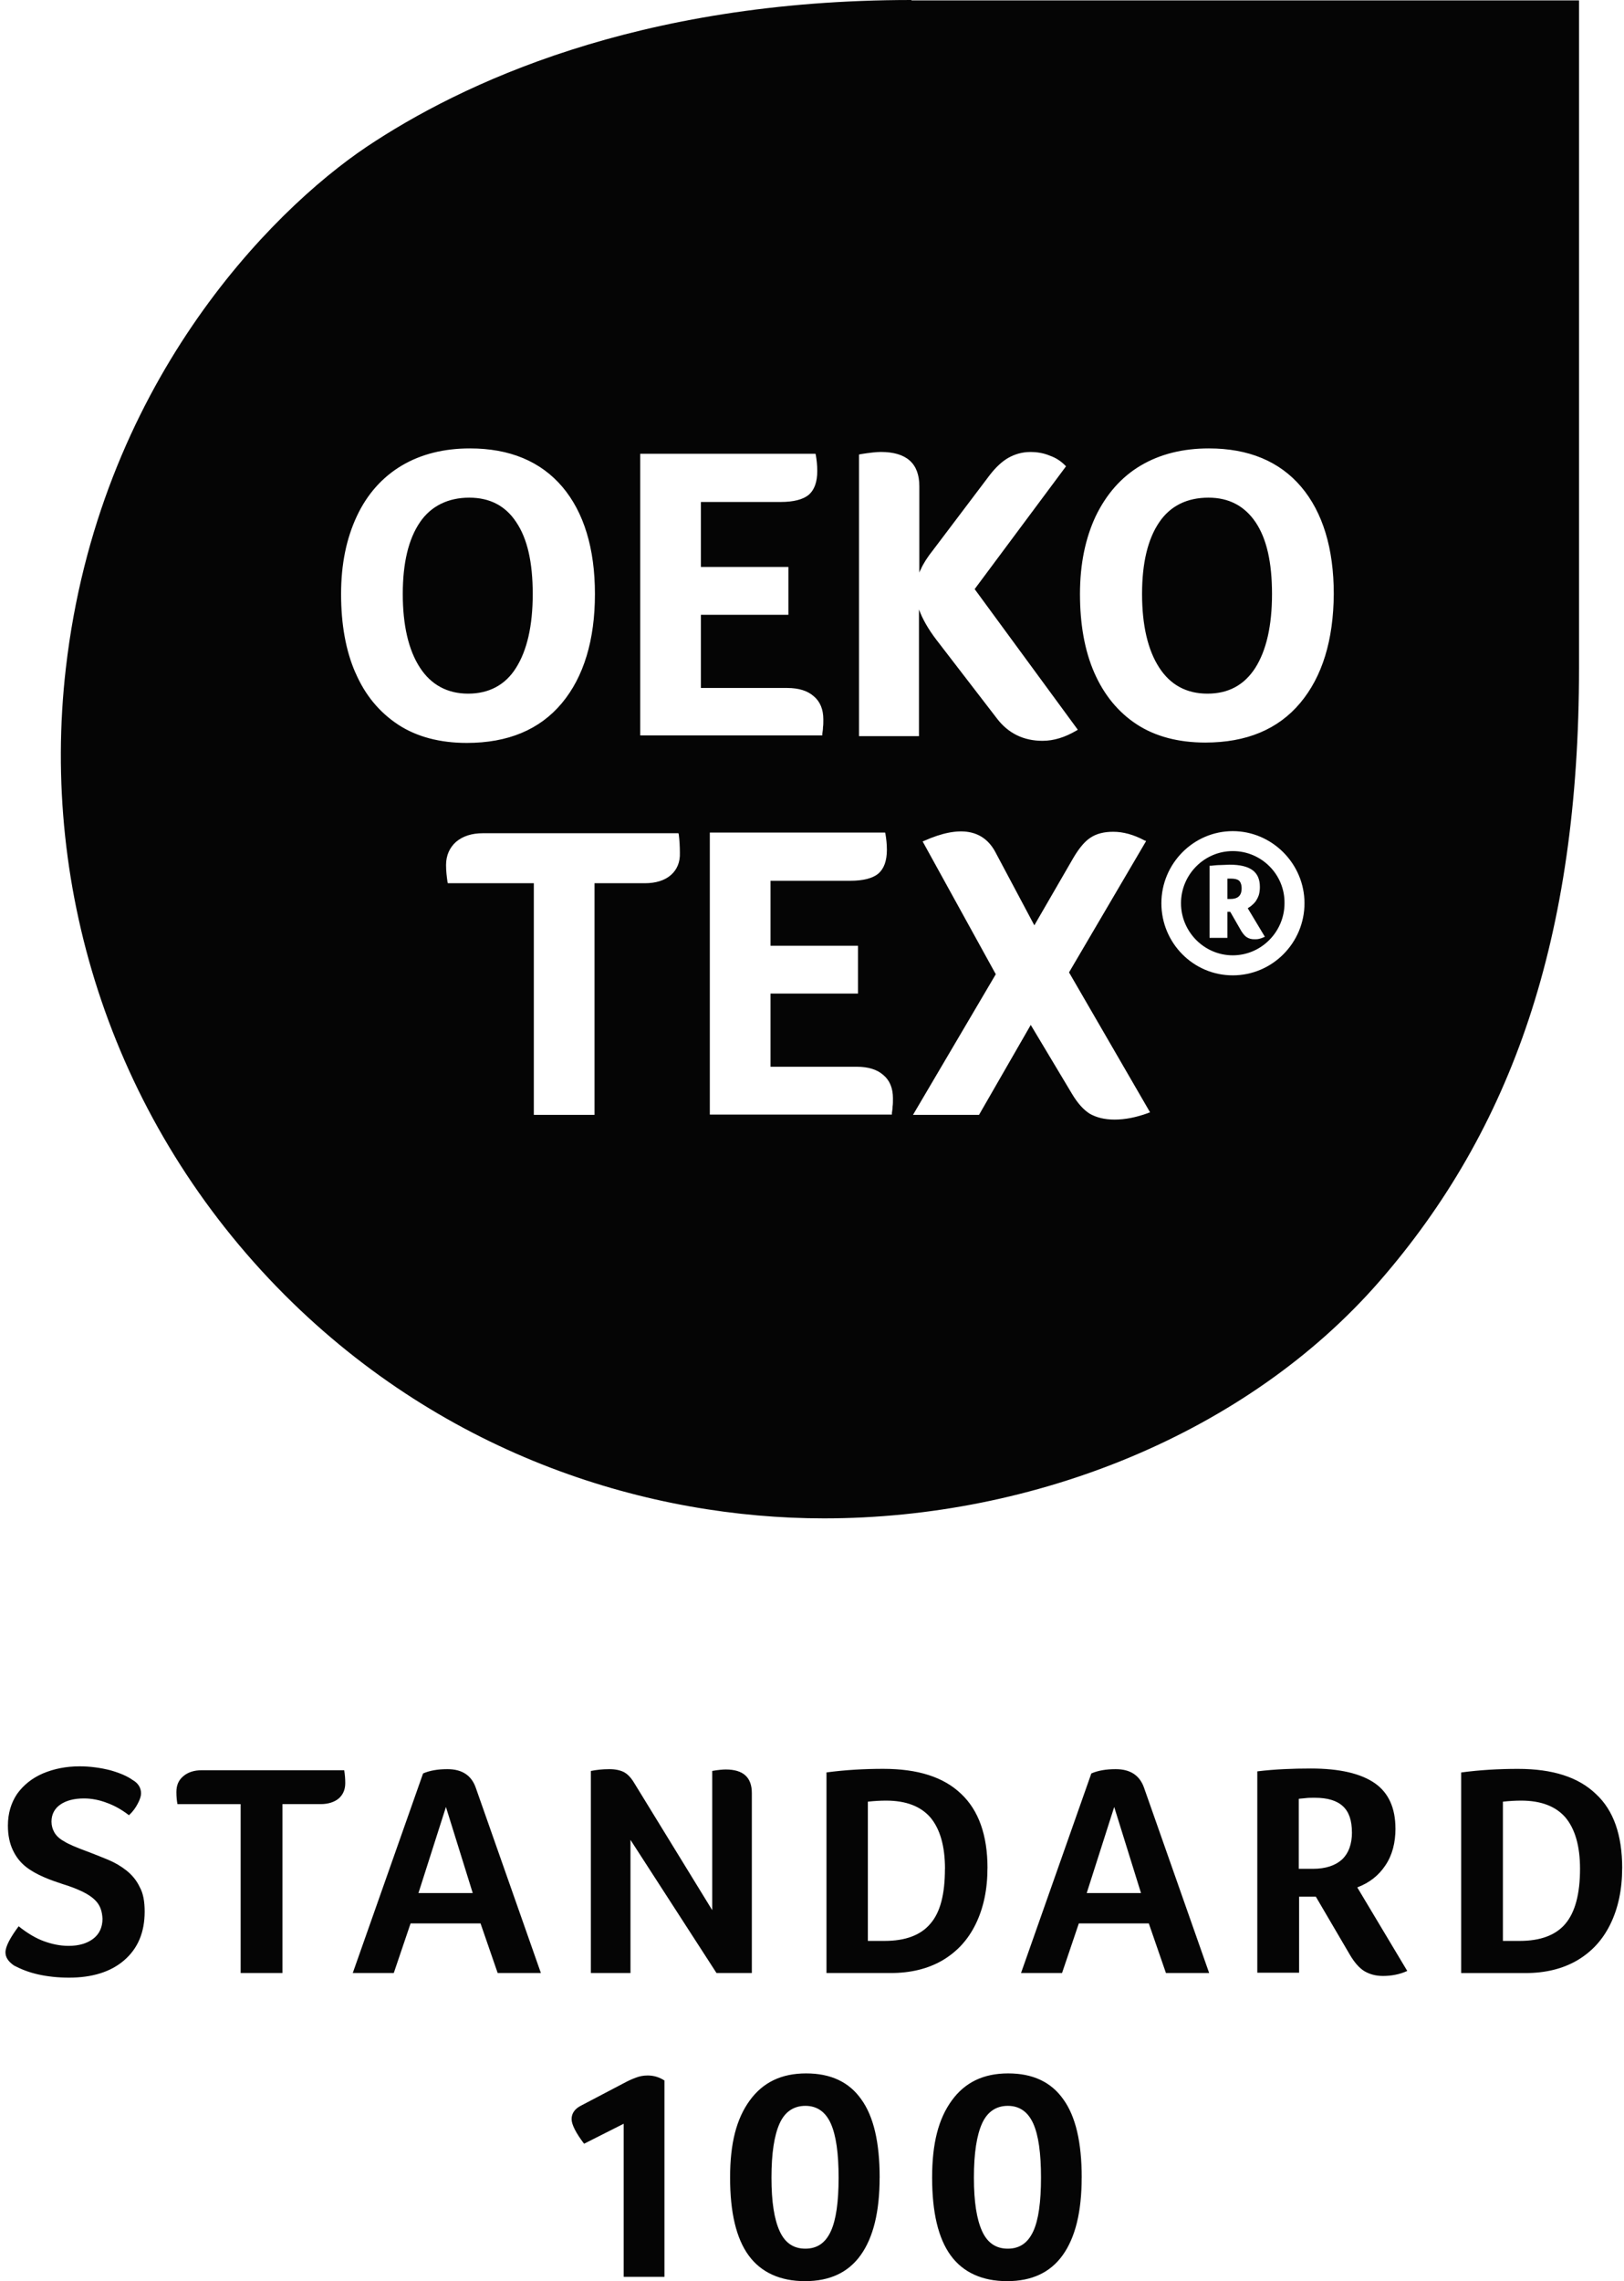
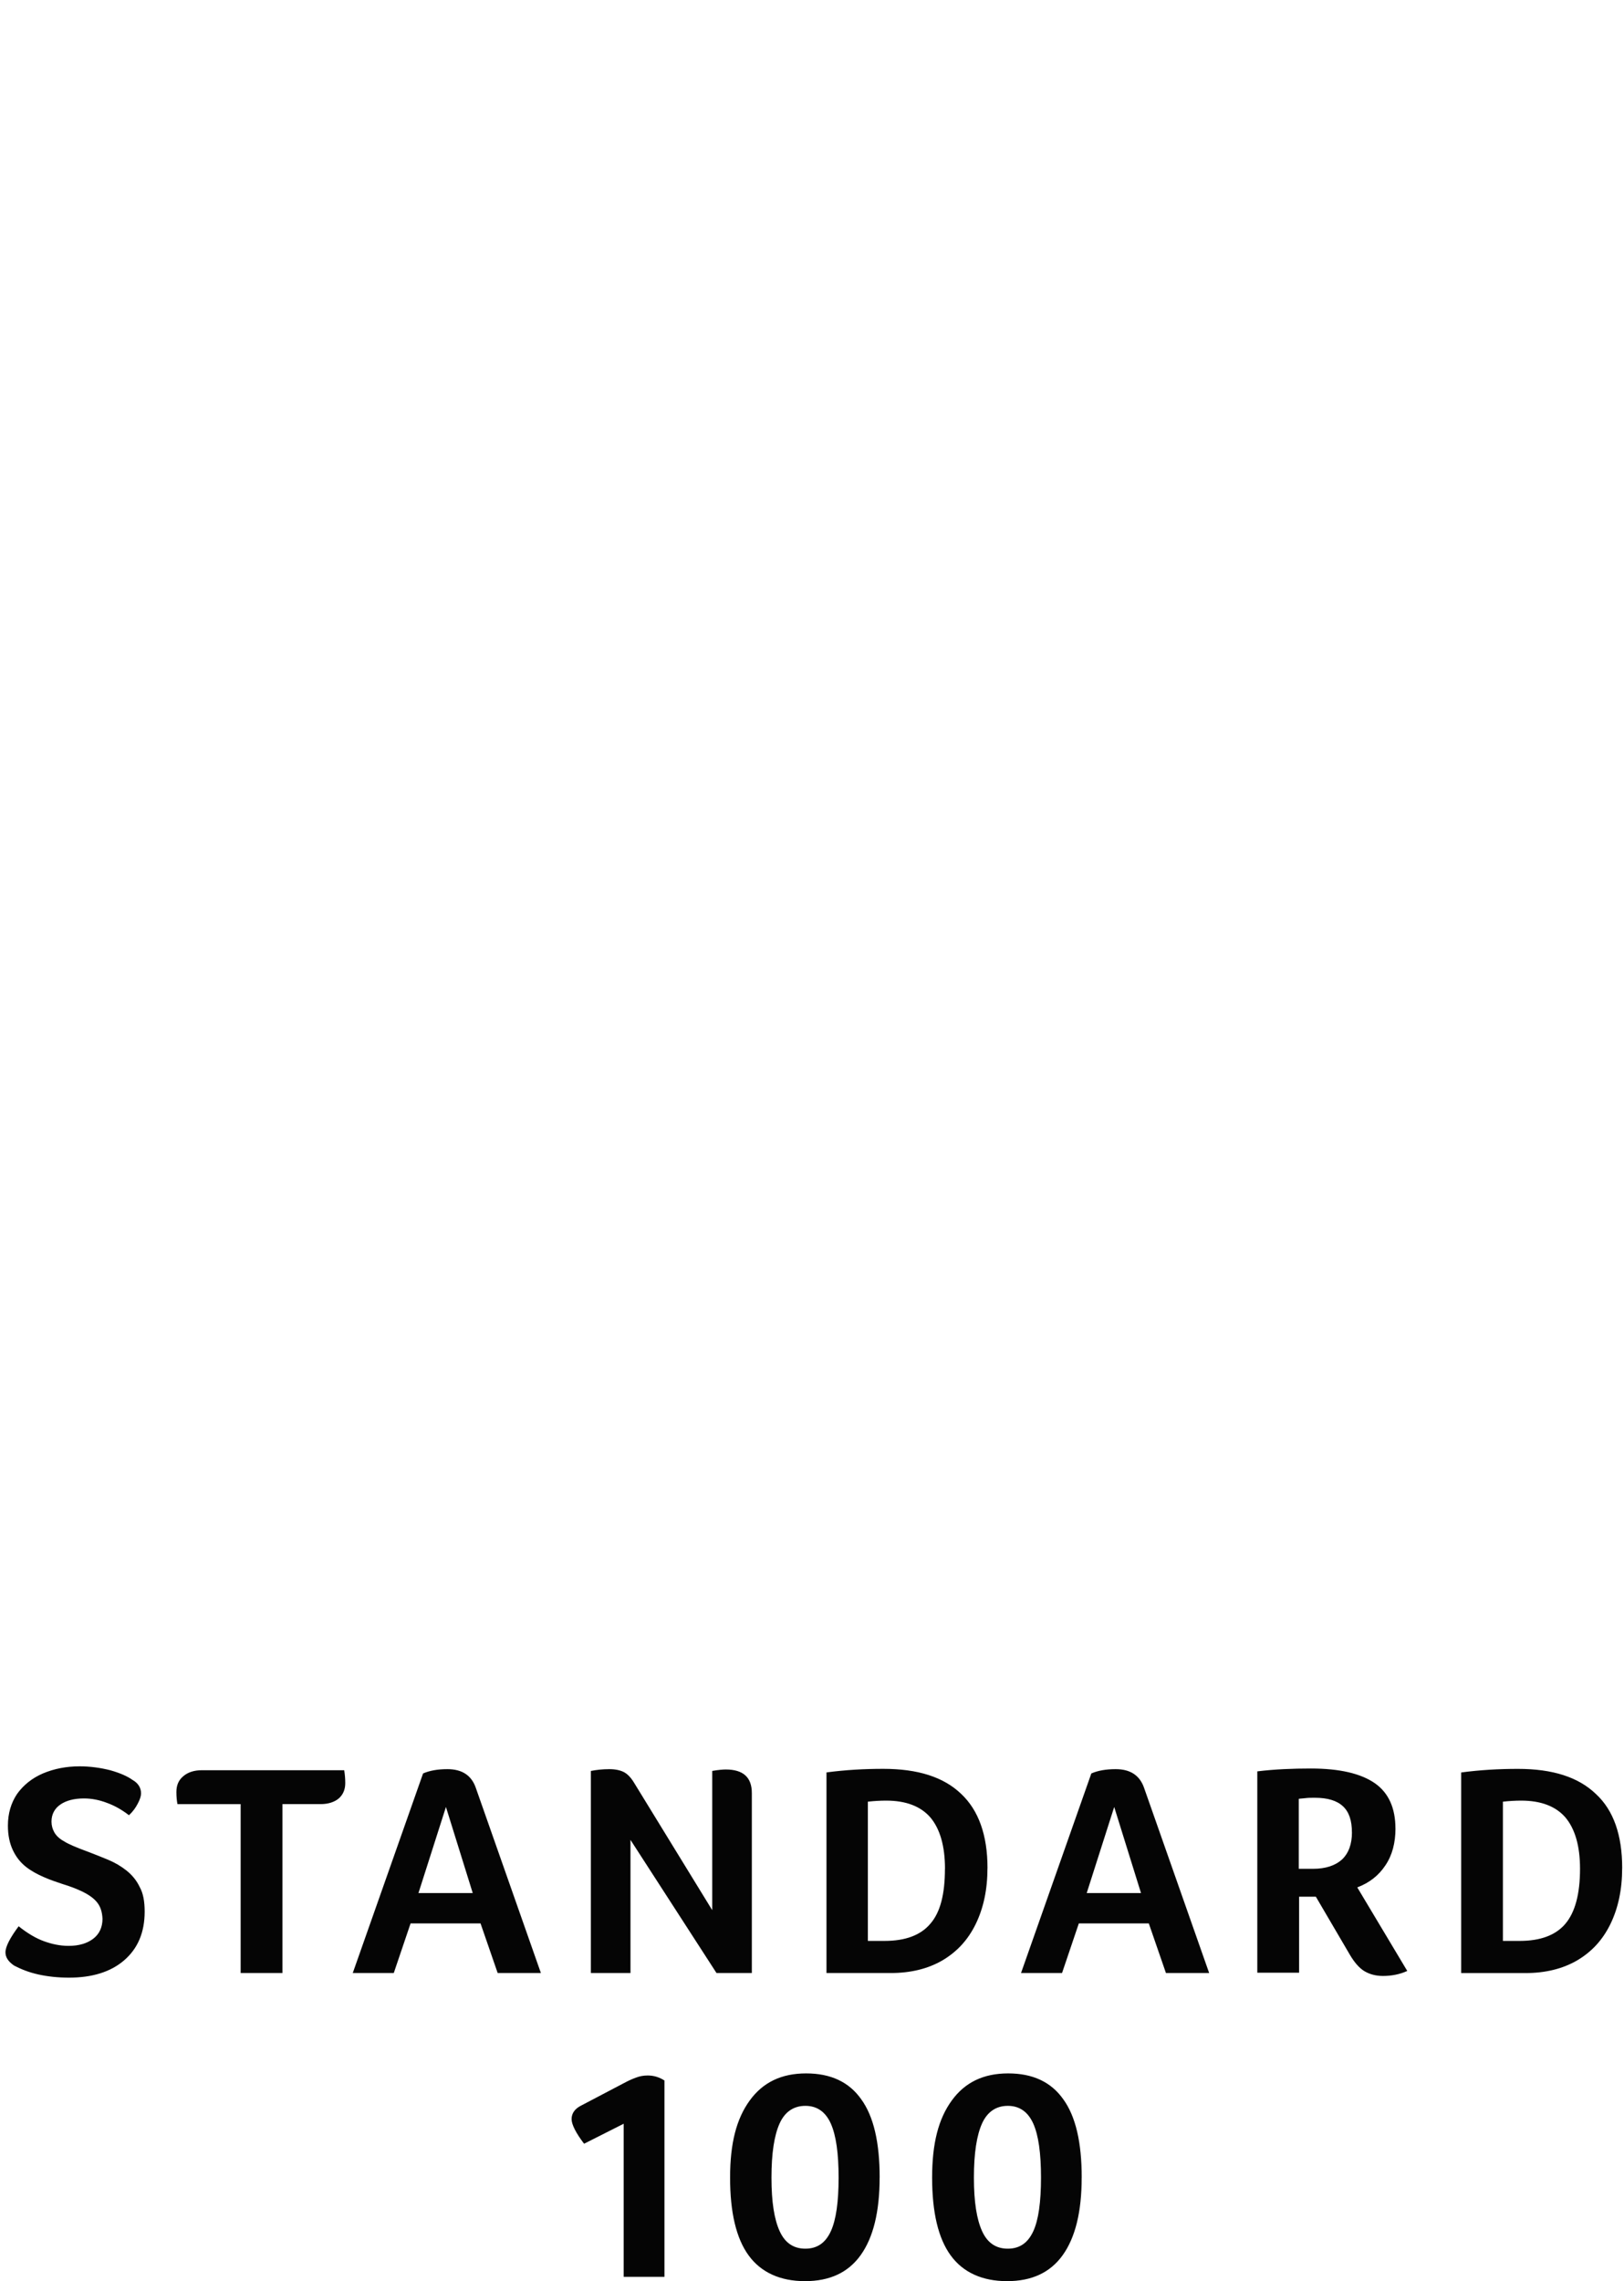
<svg xmlns="http://www.w3.org/2000/svg" width="89" height="125" viewBox="0 0 89 125" fill="none">
-   <path d="M28.277 36.601C28.884 35.642 29.195 34.292 29.195 32.551C29.195 30.81 28.901 29.52 28.296 28.62C27.709 27.721 26.849 27.27 25.713 27.27C24.577 27.27 23.62 27.721 23.013 28.62C22.386 29.54 22.073 30.851 22.073 32.551C22.073 34.251 22.386 35.623 23.013 36.582C23.62 37.522 24.518 38.01 25.654 38.01C26.791 38.01 27.689 37.539 28.277 36.601ZM67.559 46.637C65.995 46.637 64.722 47.929 64.722 49.493C64.722 51.057 65.995 52.349 67.559 52.349C69.123 52.349 70.395 51.057 70.395 49.493C70.415 47.929 69.144 46.637 67.559 46.637ZM69.222 51.372C69.144 51.411 69.067 51.431 68.987 51.45C68.909 51.469 68.831 51.469 68.732 51.469C68.576 51.469 68.438 51.431 68.321 51.353C68.224 51.294 68.127 51.176 68.028 51.02L67.421 49.964H67.265V51.392H66.287V47.441H66.364C66.539 47.421 66.716 47.402 66.894 47.402C67.071 47.402 67.226 47.382 67.382 47.382C67.95 47.382 68.36 47.48 68.635 47.676C68.909 47.873 69.045 48.184 69.045 48.596C69.045 48.771 69.025 48.91 68.987 49.046C68.948 49.162 68.887 49.281 68.809 49.398C68.732 49.495 68.652 49.575 68.555 49.651C68.496 49.69 68.438 49.728 68.38 49.769L69.319 51.333L69.222 51.372ZM66.228 27.27C65.055 27.27 64.135 27.721 63.528 28.62C62.902 29.54 62.588 30.851 62.588 32.551C62.588 34.251 62.902 35.623 63.528 36.582C64.135 37.522 65.014 38.01 66.17 38.01C67.326 38.01 68.185 37.539 68.792 36.601C69.399 35.642 69.71 34.292 69.71 32.551C69.71 30.81 69.416 29.52 68.812 28.62C68.205 27.721 67.343 27.27 66.228 27.27ZM49.952 0C34.867 0 25.225 4.616 20.099 8.04C14.798 11.602 5.388 21.128 3.608 36.623C2.2 48.849 6.231 61.566 15.599 70.956C24.52 79.877 35.671 83.202 45.158 83.202C56.719 83.202 68.36 78.525 75.599 70.211C82.837 61.896 86.535 51.431 86.535 36.601V0.022H49.952V0ZM47.096 24.904L47.174 24.885C47.662 24.807 48.036 24.766 48.269 24.766C49.677 24.766 50.382 25.392 50.382 26.645V31.38C50.401 31.322 50.42 31.264 50.459 31.205C50.595 30.892 50.831 30.52 51.144 30.13L54.235 26.04C54.568 25.608 54.92 25.278 55.272 25.081C55.624 24.887 56.015 24.768 56.467 24.768C56.838 24.768 57.19 24.826 57.523 24.965C57.855 25.081 58.13 25.258 58.363 25.494L58.421 25.552L53.414 32.281L59.067 39.988L58.97 40.047C58.363 40.399 57.756 40.595 57.132 40.595C56.095 40.595 55.252 40.185 54.628 39.362L51.302 35.039C50.872 34.474 50.559 33.925 50.362 33.396V40.34H47.077V24.906H47.096V24.904ZM35.086 24.865H44.692L44.711 24.943C44.75 25.178 44.789 25.472 44.789 25.805C44.789 26.412 44.633 26.842 44.32 27.116C44.007 27.371 43.499 27.507 42.776 27.507H38.412V31.067H43.206V33.689H38.412V37.699H43.145C43.772 37.699 44.262 37.854 44.594 38.15C44.947 38.444 45.121 38.874 45.121 39.42C45.121 39.597 45.121 39.733 45.102 39.85C45.102 39.969 45.083 40.086 45.063 40.222V40.299H35.086V24.863V24.865ZM19.474 36.856C18.945 35.644 18.692 34.197 18.692 32.553C18.692 30.909 18.986 29.503 19.554 28.289C20.12 27.075 20.963 26.138 22.019 25.511C23.075 24.885 24.328 24.572 25.756 24.572C27.927 24.572 29.629 25.276 30.824 26.684C31.997 28.073 32.604 30.05 32.604 32.553C32.604 35.057 31.997 37.092 30.785 38.539C29.571 39.988 27.832 40.71 25.581 40.71C24.114 40.71 22.842 40.377 21.825 39.712C20.788 39.027 20.006 38.087 19.477 36.856M36.768 47.948C36.436 48.242 35.947 48.398 35.34 48.398H32.582V61.093H29.255V48.398H24.542L24.523 48.32C24.484 48.046 24.445 47.734 24.445 47.402C24.445 46.873 24.641 46.443 24.994 46.13C25.365 45.816 25.855 45.659 26.46 45.659H37.181L37.2 45.736C37.239 46.05 37.259 46.382 37.259 46.734C37.278 47.242 37.103 47.653 36.77 47.948M48.917 60.626C48.917 60.743 48.897 60.862 48.878 60.998V61.075H38.9V45.622H48.507L48.526 45.7C48.565 45.935 48.604 46.229 48.604 46.562C48.604 47.169 48.448 47.598 48.135 47.873C47.822 48.128 47.314 48.264 46.59 48.264H42.227V51.824H47.02V54.444H42.227V58.455H46.96C47.586 58.455 48.077 58.611 48.409 58.907C48.761 59.2 48.936 59.63 48.936 60.179C48.936 60.376 48.936 60.512 48.917 60.628M62.904 60.998C62.258 61.231 61.653 61.35 61.085 61.35C60.517 61.35 60.087 61.231 59.735 61.037C59.383 60.821 59.05 60.449 58.737 59.92L56.488 56.163L53.652 61.093H50.034L54.572 53.385L50.563 46.108L50.66 46.069C52.596 45.207 53.907 45.443 54.572 46.734L56.685 50.705L58.836 46.987C59.149 46.46 59.463 46.089 59.776 45.892C60.108 45.676 60.519 45.579 61.009 45.579C61.556 45.579 62.124 45.734 62.712 46.047L62.811 46.086L58.586 53.284L63.027 60.952L62.91 60.991L62.904 60.998ZM67.559 53.446C65.388 53.446 63.647 51.666 63.647 49.495C63.647 47.324 65.407 45.544 67.559 45.544C69.71 45.544 71.49 47.324 71.49 49.495C71.49 51.666 69.73 53.446 67.559 53.446ZM71.257 38.519C70.043 39.969 68.304 40.69 66.053 40.69C64.587 40.69 63.314 40.358 62.297 39.692C61.279 39.027 60.497 38.068 59.968 36.856C59.439 35.644 59.186 34.197 59.186 32.553C59.186 30.909 59.48 29.501 60.046 28.289C60.633 27.075 61.454 26.138 62.513 25.511C63.569 24.885 64.822 24.572 66.25 24.572C68.421 24.572 70.123 25.276 71.315 26.684C72.488 28.073 73.095 30.05 73.095 32.553C73.076 35.076 72.469 37.072 71.257 38.519ZM67.462 48.145H67.265V49.262H67.421C67.617 49.262 67.773 49.223 67.889 49.123C67.989 49.026 68.045 48.89 68.045 48.674C68.045 48.478 67.987 48.322 67.889 48.244C67.811 48.186 67.673 48.145 67.459 48.145" fill="#050505" />
  <path d="M59.279 119.327C59.279 121.207 58.927 122.613 58.242 123.572C57.557 124.531 56.54 125 55.192 125C53.844 125 52.786 124.531 52.101 123.591C51.416 122.652 51.083 121.224 51.083 119.327C51.083 117.431 51.435 116.098 52.159 115.102C52.883 114.104 53.9 113.616 55.25 113.616C56.6 113.616 57.598 114.087 58.264 115.024C58.949 115.964 59.281 117.392 59.281 119.327M57.05 119.327C57.05 117.997 56.914 116.999 56.62 116.353C56.326 115.707 55.857 115.394 55.231 115.394C54.604 115.394 54.116 115.707 53.822 116.353C53.529 116.999 53.373 117.977 53.373 119.327C53.373 120.677 53.529 121.615 53.822 122.261C54.116 122.907 54.585 123.22 55.231 123.22C55.877 123.22 56.326 122.907 56.62 122.28C56.914 121.654 57.05 120.656 57.05 119.327ZM48.206 119.327C48.206 121.207 47.854 122.613 47.169 123.572C46.484 124.531 45.467 125 44.119 125C42.771 125 41.713 124.531 41.028 123.591C40.343 122.652 40.011 121.224 40.011 119.327C40.011 117.431 40.363 116.098 41.086 115.102C41.81 114.104 42.827 113.616 44.178 113.616C45.528 113.616 46.526 114.087 47.191 115.024C47.876 115.964 48.208 117.392 48.208 119.327M45.958 119.327C45.958 117.997 45.819 116.999 45.525 116.353C45.232 115.707 44.763 115.394 44.136 115.394C43.51 115.394 43.02 115.707 42.728 116.353C42.434 116.999 42.279 117.977 42.279 119.327C42.279 120.677 42.434 121.615 42.728 122.261C43.022 122.907 43.491 123.22 44.136 123.22C44.782 123.22 45.232 122.907 45.525 122.28C45.819 121.654 45.958 120.656 45.958 119.327ZM34.18 124.747V116.374L32.01 117.47C31.56 116.882 31.325 116.413 31.325 116.12C31.325 115.806 31.5 115.551 31.854 115.376L34.202 114.143C34.418 114.026 34.632 113.927 34.848 113.849C35.044 113.772 35.258 113.73 35.494 113.73C35.846 113.73 36.14 113.83 36.414 114.005V124.764H34.183V124.745L34.18 124.747ZM88.899 102.366C88.899 103.539 88.683 104.556 88.253 105.438C87.821 106.319 87.216 106.965 86.415 107.434C85.632 107.885 84.693 108.118 83.598 108.118H80.077V97.126C81.114 96.987 82.15 96.929 83.187 96.929C85.086 96.929 86.494 97.378 87.454 98.299C88.432 99.197 88.901 100.567 88.901 102.366M86.59 102.405C86.59 101.152 86.315 100.215 85.788 99.588C85.259 98.981 84.457 98.668 83.362 98.668C83.049 98.668 82.716 98.687 82.364 98.726V106.356H83.284C84.418 106.356 85.261 106.043 85.788 105.416C86.317 104.79 86.59 103.792 86.59 102.403M76.476 100.195C76.476 100.977 76.299 101.662 75.927 102.211C75.555 102.776 75.048 103.17 74.383 103.424L77.122 108.002C76.692 108.198 76.24 108.276 75.791 108.276C75.38 108.276 75.048 108.179 74.754 108.002C74.48 107.827 74.227 107.533 73.992 107.14L72.112 103.932H71.194V108.099H68.904V97.065C69.864 96.948 70.84 96.909 71.838 96.909C73.421 96.909 74.577 97.184 75.34 97.711C76.102 98.24 76.474 99.081 76.474 100.195M74.089 100.409C74.089 99.763 73.933 99.292 73.601 98.981C73.268 98.668 72.76 98.512 72.056 98.512C71.859 98.512 71.685 98.512 71.549 98.532C71.412 98.551 71.274 98.551 71.177 98.571V102.405H71.959C72.644 102.405 73.173 102.23 73.544 101.897C73.916 101.545 74.091 101.035 74.091 100.411M63.897 108.116L62.958 105.397H59.123L58.203 108.116H55.955L59.808 97.18C60.16 97.024 60.61 96.944 61.139 96.944C61.96 96.944 62.469 97.296 62.703 97.981L66.265 108.114H63.897V108.116ZM61.061 99.02L59.555 103.733H62.53L61.063 99.02H61.061ZM54.116 102.364C54.116 103.537 53.9 104.554 53.47 105.436C53.038 106.317 52.434 106.961 51.632 107.432C50.85 107.883 49.91 108.116 48.815 108.116H45.294V97.123C46.331 96.985 47.368 96.927 48.405 96.927C50.304 96.927 51.712 97.376 52.671 98.296C53.63 99.195 54.118 100.564 54.118 102.364M51.788 102.405C51.788 101.152 51.513 100.215 50.986 99.588C50.457 98.981 49.656 98.668 48.56 98.668C48.247 98.668 47.914 98.687 47.562 98.726V106.356H48.48C49.614 106.356 50.457 106.043 50.984 105.416C51.533 104.79 51.785 103.792 51.785 102.403M41.184 108.116H39.267L34.552 100.819V108.116H32.381V97.043C32.675 96.985 33.008 96.944 33.398 96.944C33.712 96.944 33.984 97.002 34.18 97.1C34.377 97.199 34.571 97.393 34.748 97.687L39.032 104.671V97.041C39.365 96.983 39.617 96.963 39.775 96.963C40.734 96.963 41.203 97.396 41.203 98.255V108.114H41.184V108.116ZM27.274 108.116L26.335 105.397H22.501L21.58 108.116H19.332L23.185 97.18C23.538 97.024 23.987 96.944 24.516 96.944C25.337 96.944 25.847 97.296 26.08 97.981L29.642 108.114H27.274V108.116ZM24.438 99.02L22.933 103.733H25.907L24.44 99.02H24.438ZM13.188 98.862H9.726C9.687 98.666 9.667 98.452 9.667 98.197C9.667 97.825 9.786 97.551 10.039 97.335C10.292 97.119 10.624 97.002 11.076 97.002H18.863C18.902 97.238 18.921 97.471 18.921 97.707C18.921 98.059 18.805 98.333 18.569 98.547C18.334 98.743 18.001 98.86 17.571 98.86H15.478V108.114H13.188V98.86V98.862ZM1.02 105.552C1.508 105.943 1.979 106.218 2.409 106.373C2.839 106.529 3.288 106.628 3.759 106.628C4.327 106.628 4.777 106.49 5.109 106.237C5.442 105.982 5.617 105.611 5.617 105.142C5.598 104.751 5.5 104.457 5.304 104.224C5.107 103.988 4.835 103.813 4.522 103.656C4.189 103.5 3.837 103.362 3.446 103.245C3.094 103.129 2.742 103.01 2.39 102.854C2.038 102.699 1.705 102.522 1.411 102.288C1.118 102.053 0.882 101.759 0.707 101.387C0.53 101.016 0.433 100.567 0.433 100.037C0.433 99.372 0.608 98.787 0.94 98.296C1.292 97.808 1.763 97.434 2.349 97.18C2.956 96.925 3.621 96.789 4.364 96.789C4.93 96.789 5.498 96.866 6.047 97.005C6.593 97.16 6.987 97.337 7.259 97.532C7.572 97.707 7.73 97.964 7.73 98.275C7.73 98.411 7.671 98.607 7.555 98.823C7.436 99.057 7.28 99.273 7.067 99.469C6.714 99.195 6.323 98.962 5.894 98.804C5.442 98.627 5.012 98.549 4.602 98.549C4.055 98.549 3.623 98.666 3.31 98.882C2.997 99.098 2.822 99.411 2.822 99.821C2.822 100.035 2.88 100.232 2.977 100.407C3.077 100.582 3.252 100.759 3.507 100.895C3.742 101.051 4.211 101.247 4.857 101.483C5.209 101.619 5.561 101.757 5.932 101.912C6.304 102.068 6.637 102.265 6.93 102.498C7.224 102.733 7.479 103.027 7.654 103.399C7.851 103.751 7.928 104.2 7.928 104.749C7.928 105.883 7.557 106.764 6.814 107.41C6.071 108.056 5.053 108.369 3.781 108.369C3.196 108.369 2.627 108.311 2.1 108.194C1.571 108.077 1.141 107.9 0.77 107.706C0.457 107.49 0.299 107.257 0.299 106.982C0.299 106.669 0.554 106.181 1.022 105.554" fill="#050505" />
</svg>